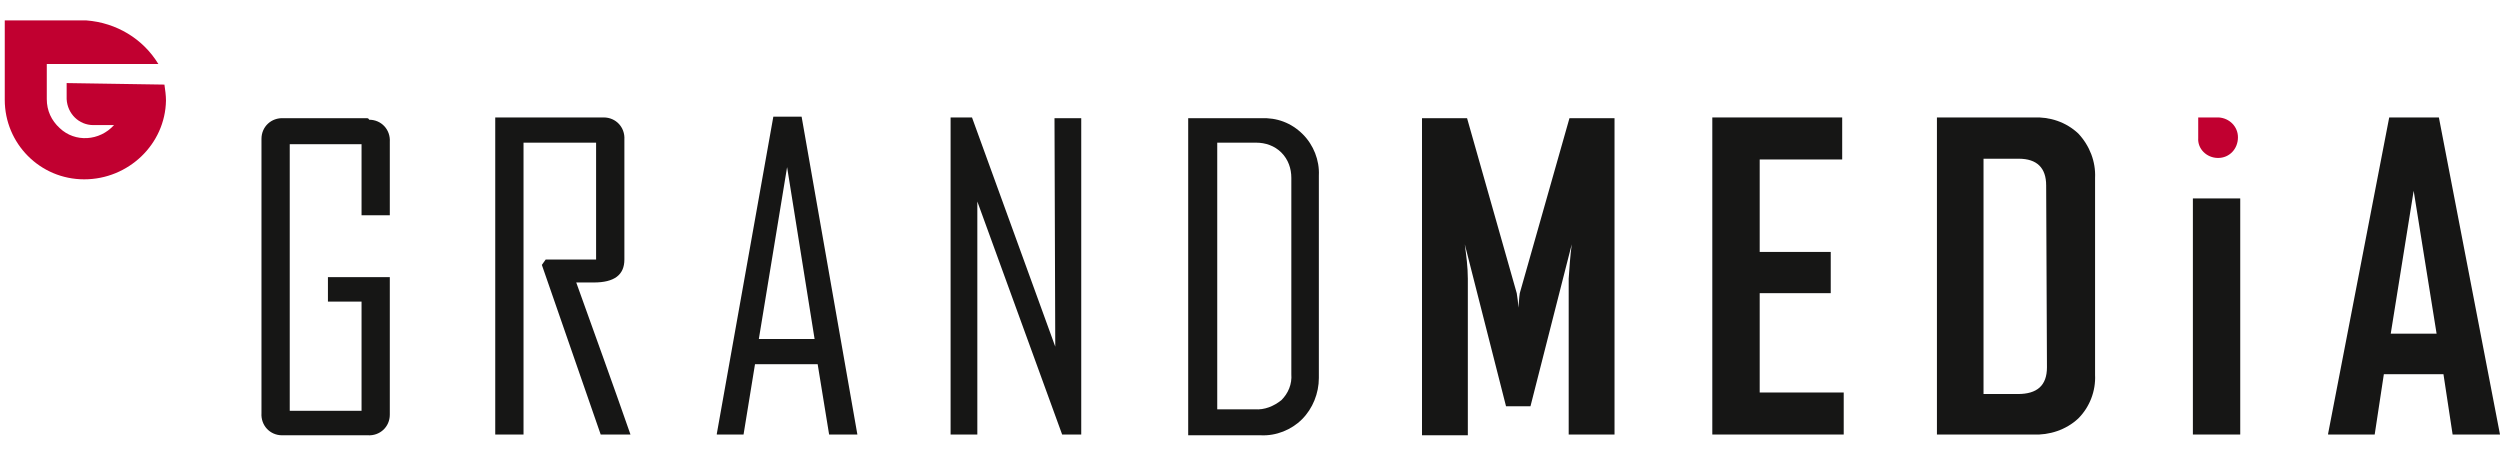
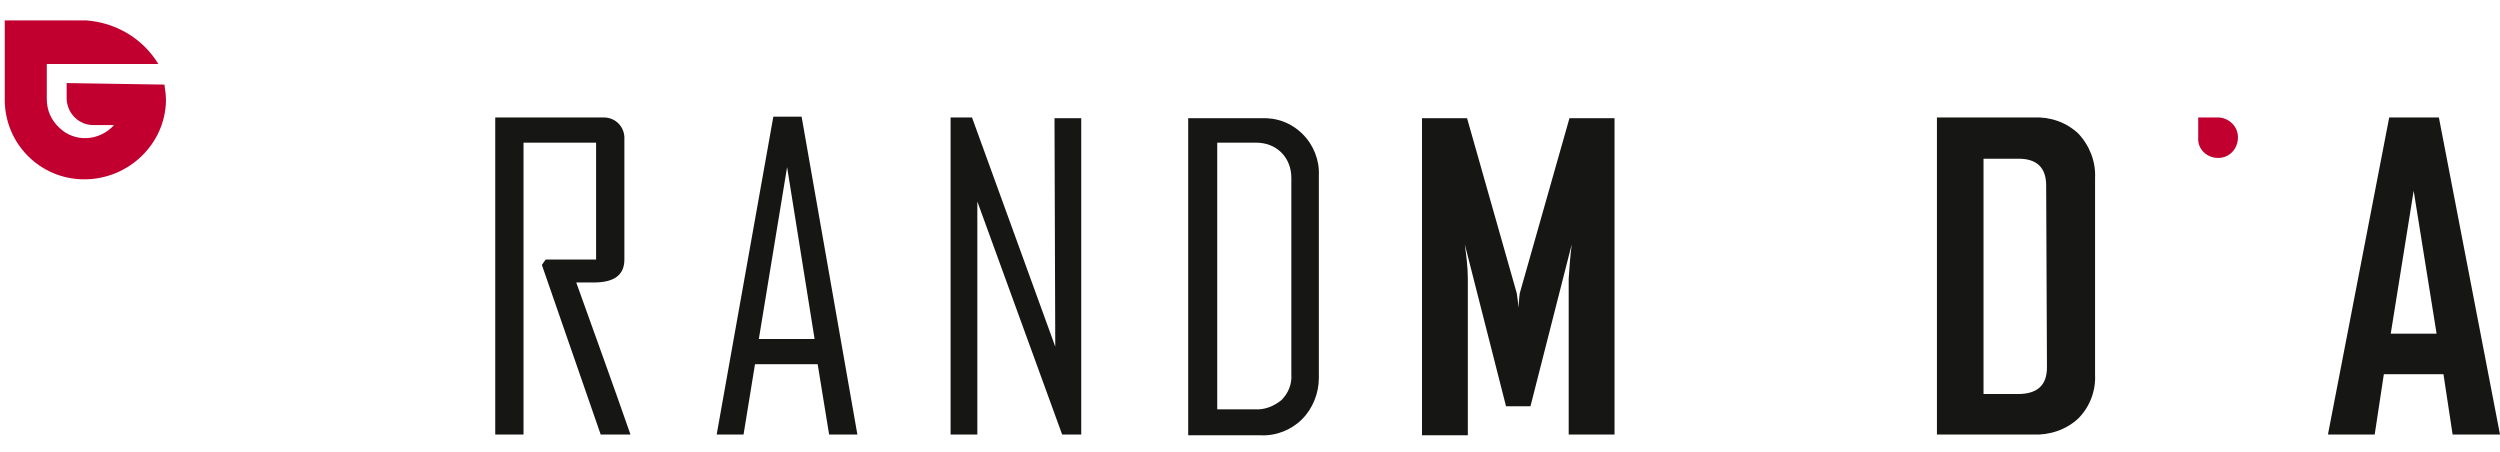
<svg xmlns="http://www.w3.org/2000/svg" width="105" height="19" viewBox="0 0 105 19" fill="none">
  <path d="M93.159 6.634C93.641 6.634 93.994 6.249 93.994 5.767C93.994 5.318 93.641 4.965 93.192 4.933H92.325V5.767V5.799C92.293 6.249 92.678 6.634 93.159 6.634Z" fill="#C10030" />
-   <path d="M15.41 4.965H11.912C11.399 4.933 10.982 5.318 10.982 5.831C10.982 5.864 10.982 5.896 10.982 5.928V17.351C10.95 17.864 11.335 18.282 11.848 18.282C11.88 18.282 11.912 18.282 11.944 18.282H15.442C15.955 18.314 16.372 17.929 16.372 17.415C16.372 17.383 16.372 17.351 16.372 17.351V11.639H13.773V12.666H15.185V17.255H12.169V6.056H15.185V9.04H16.372V5.96C16.404 5.446 16.019 5.029 15.506 5.029C15.474 4.965 15.442 4.965 15.41 4.965Z" fill="#161615" />
  <path d="M24.202 11.864C24.266 11.864 24.394 11.864 24.555 11.864C24.715 11.864 24.844 11.864 24.94 11.864C25.806 11.864 26.224 11.543 26.224 10.901V5.864C26.256 5.35 25.87 4.933 25.357 4.933C25.325 4.933 25.293 4.933 25.261 4.933H20.8V18.25H21.988V5.992H25.036V10.901H22.918L22.758 11.126L25.229 18.25H26.48C25.742 16.132 24.972 14.014 24.202 11.864Z" fill="#161615" />
  <path d="M32.48 4.901L30.106 18.218V18.25H31.229L31.71 15.297H34.342L34.823 18.25H36.01L33.668 4.901H32.48ZM31.871 14.239L33.058 7.019L34.213 14.239H31.871Z" fill="#161615" />
  <path d="M44.321 14.559L40.824 4.933H39.925V18.25H41.048V8.463L44.61 18.25H45.412V4.965H44.289L44.321 14.559Z" fill="#161615" />
  <path d="M52.953 4.965H49.904V18.282H52.953C53.595 18.314 54.236 18.057 54.686 17.608C55.135 17.159 55.392 16.517 55.392 15.875V7.372C55.424 6.73 55.167 6.088 54.718 5.639C54.236 5.158 53.627 4.933 52.953 4.965ZM54.236 15.715C54.269 16.132 54.108 16.517 53.819 16.806C53.498 17.062 53.113 17.223 52.696 17.191H51.124V5.992H52.76C53.145 5.992 53.531 6.12 53.819 6.409C54.108 6.698 54.236 7.083 54.236 7.468V15.715V15.715Z" fill="#161615" />
  <path d="M63.831 12.313C63.799 12.506 63.799 12.73 63.767 12.923C63.767 12.73 63.735 12.506 63.703 12.313L61.617 4.965H59.724V18.282H61.649V11.704C61.649 11.222 61.585 10.741 61.521 10.26L63.253 17.062H64.28L66.013 10.26C65.949 10.741 65.917 11.222 65.885 11.704V18.25H67.81V4.965H65.917L63.831 12.313Z" fill="#161615" />
-   <path d="M73.907 12.313H76.891V10.581H73.907V6.698H77.372V4.933H71.917V18.25H77.436V16.485H73.907V12.313Z" fill="#161615" />
  <path d="M87.993 7.468C88.025 6.794 87.769 6.12 87.287 5.607C86.774 5.126 86.1 4.901 85.394 4.933H81.351V18.25H85.394C86.068 18.282 86.774 18.057 87.287 17.576C87.769 17.094 88.025 16.421 87.993 15.747V7.468ZM85.972 15.426C85.972 16.196 85.554 16.549 84.752 16.549H83.308V6.666H84.784C85.554 6.666 85.939 7.051 85.939 7.789L85.972 15.426Z" fill="#161615" />
-   <path d="M94.09 8.334H92.101V18.25H94.09V8.334Z" fill="#161615" />
  <path d="M105 18.25L102.433 4.933H100.347L97.78 18.218V18.25H99.737L100.122 15.715H102.625L103.01 18.25H105ZM100.411 14.014L101.374 8.013L102.337 14.014H100.411Z" fill="#161615" />
  <path d="M2.799 3.489V4.131V4.163C2.831 4.773 3.313 5.254 3.922 5.254C3.954 5.254 3.954 5.254 3.986 5.254H4.789C4.179 5.928 3.152 5.992 2.51 5.382C2.157 5.061 1.965 4.644 1.965 4.163V4.131V2.687H6.65C6.008 1.628 4.885 0.954 3.633 0.858H0.2V4.099C0.2 4.131 0.2 4.163 0.2 4.195C0.2 6.024 1.676 7.532 3.537 7.532C5.398 7.532 6.938 6.056 6.971 4.227C6.971 4.002 6.938 3.778 6.906 3.553L2.799 3.489Z" fill="#C10030" />
</svg>